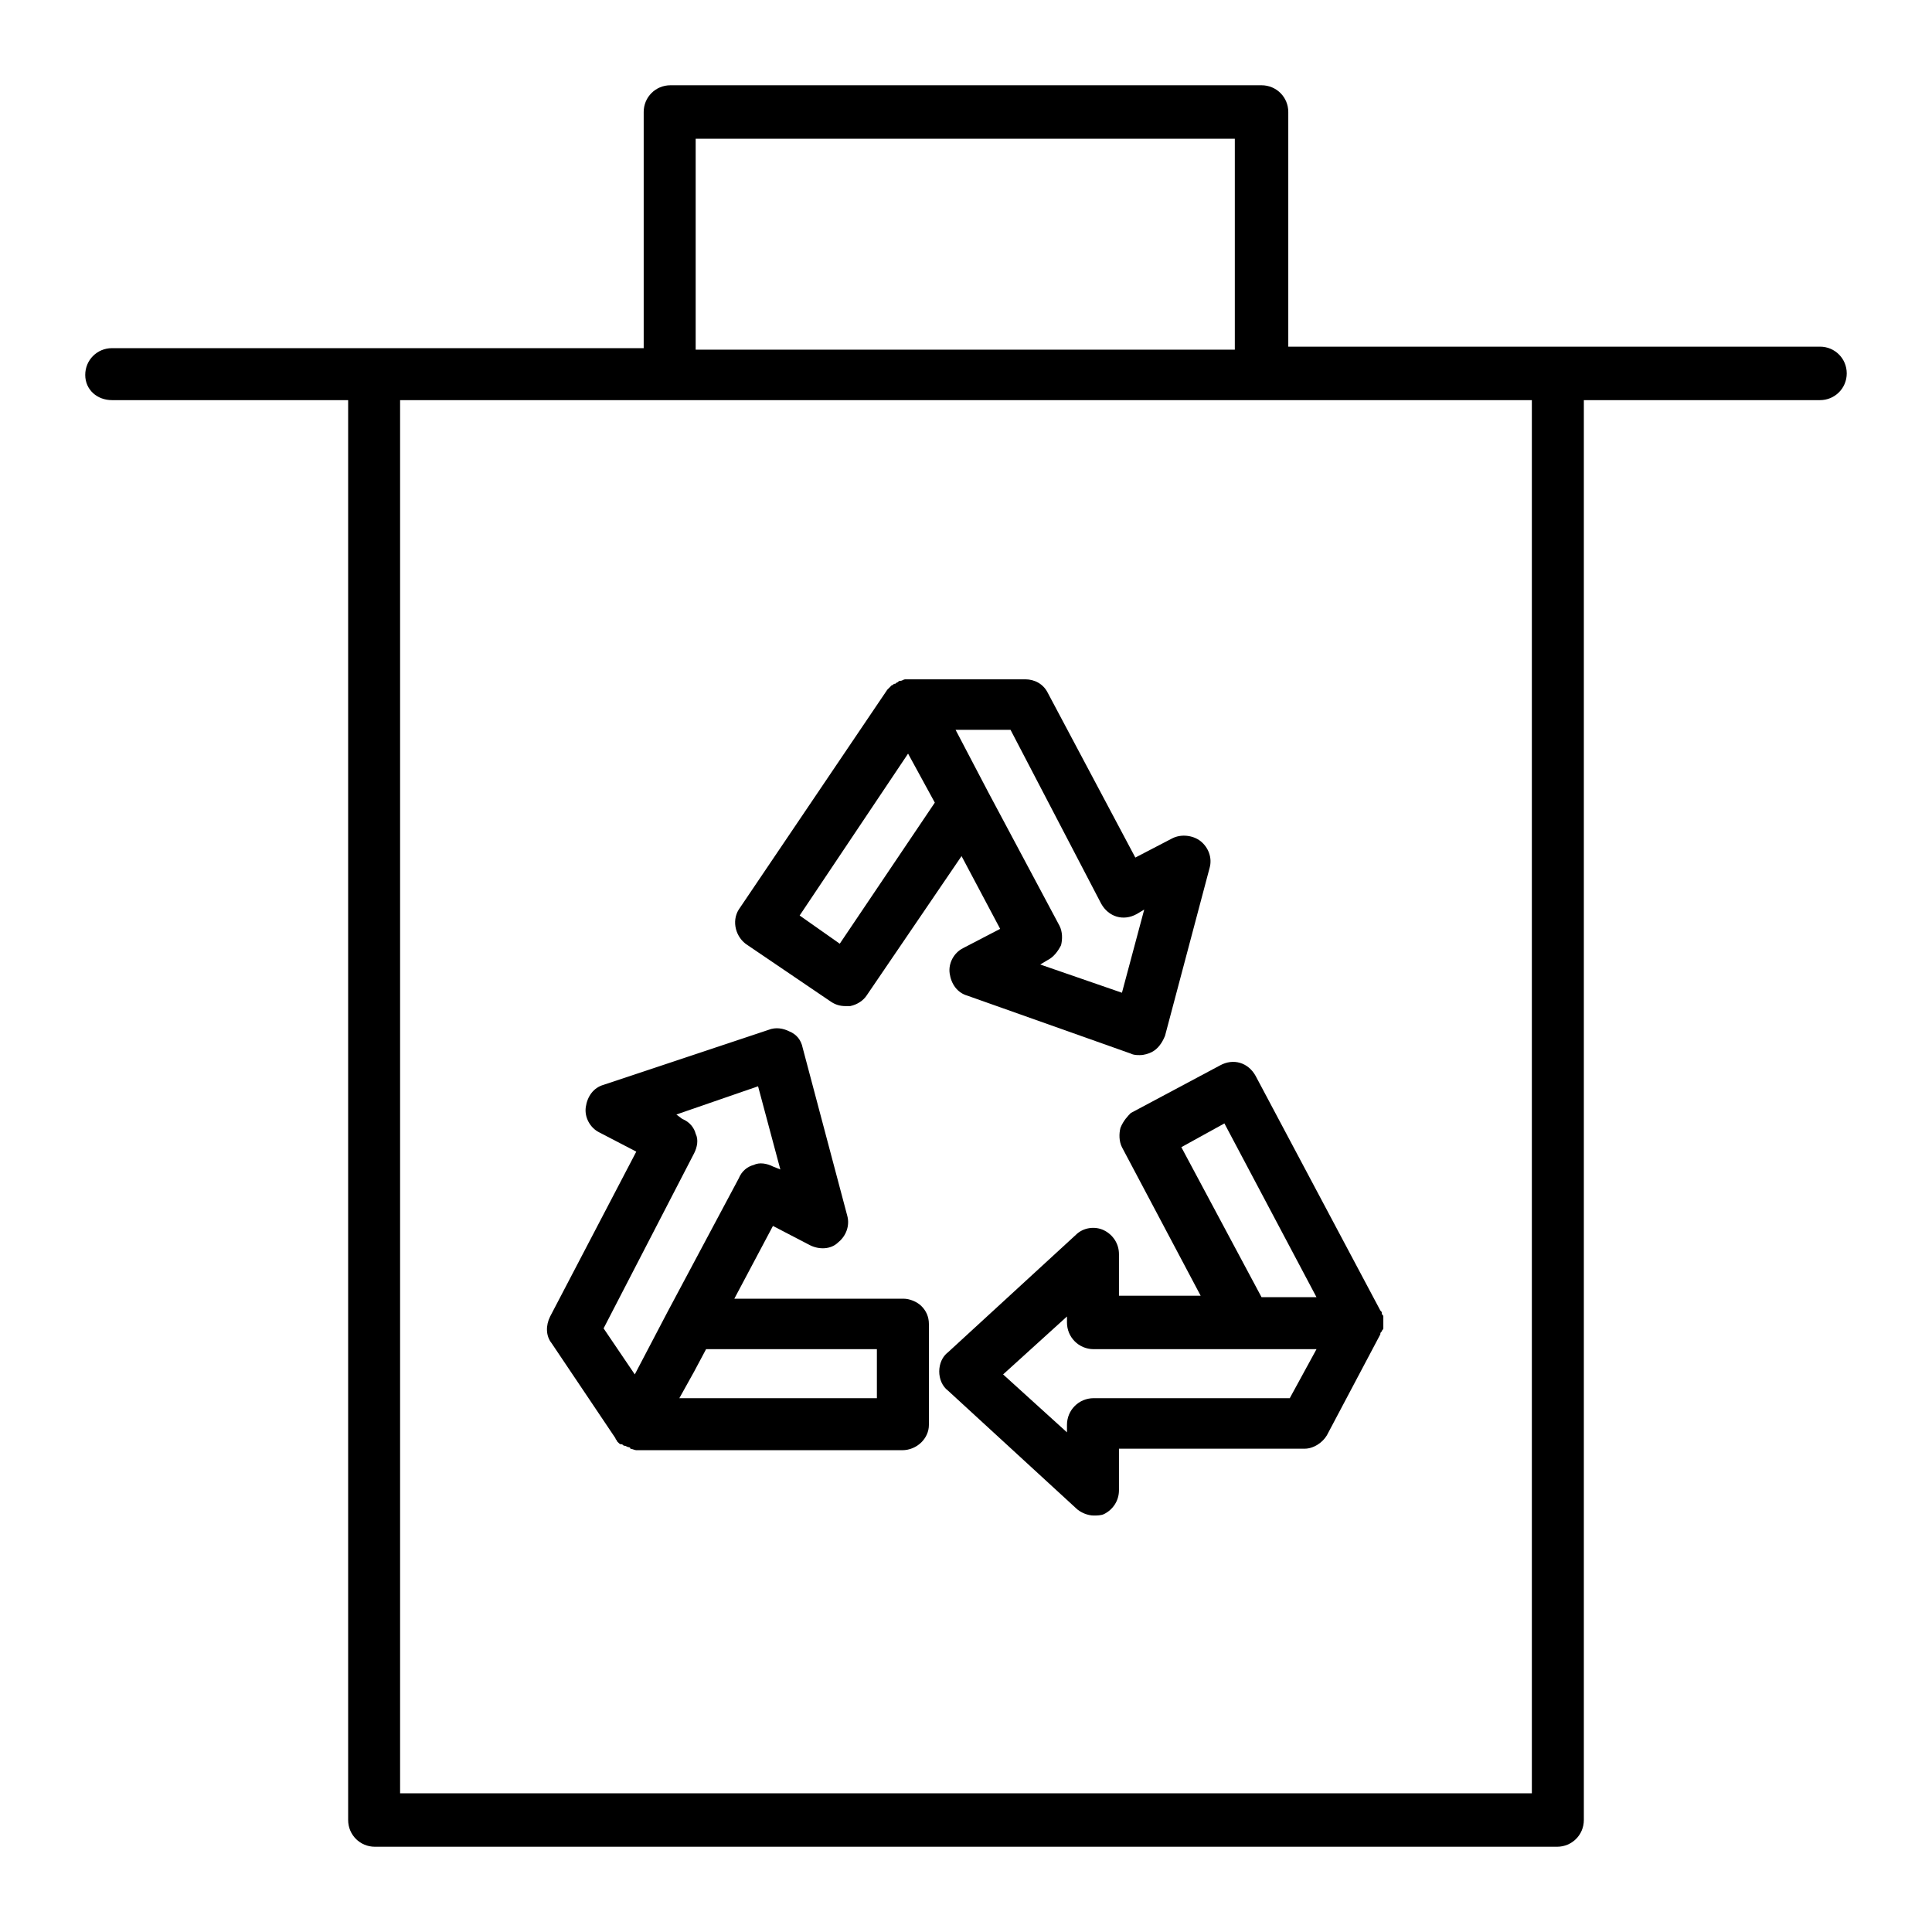
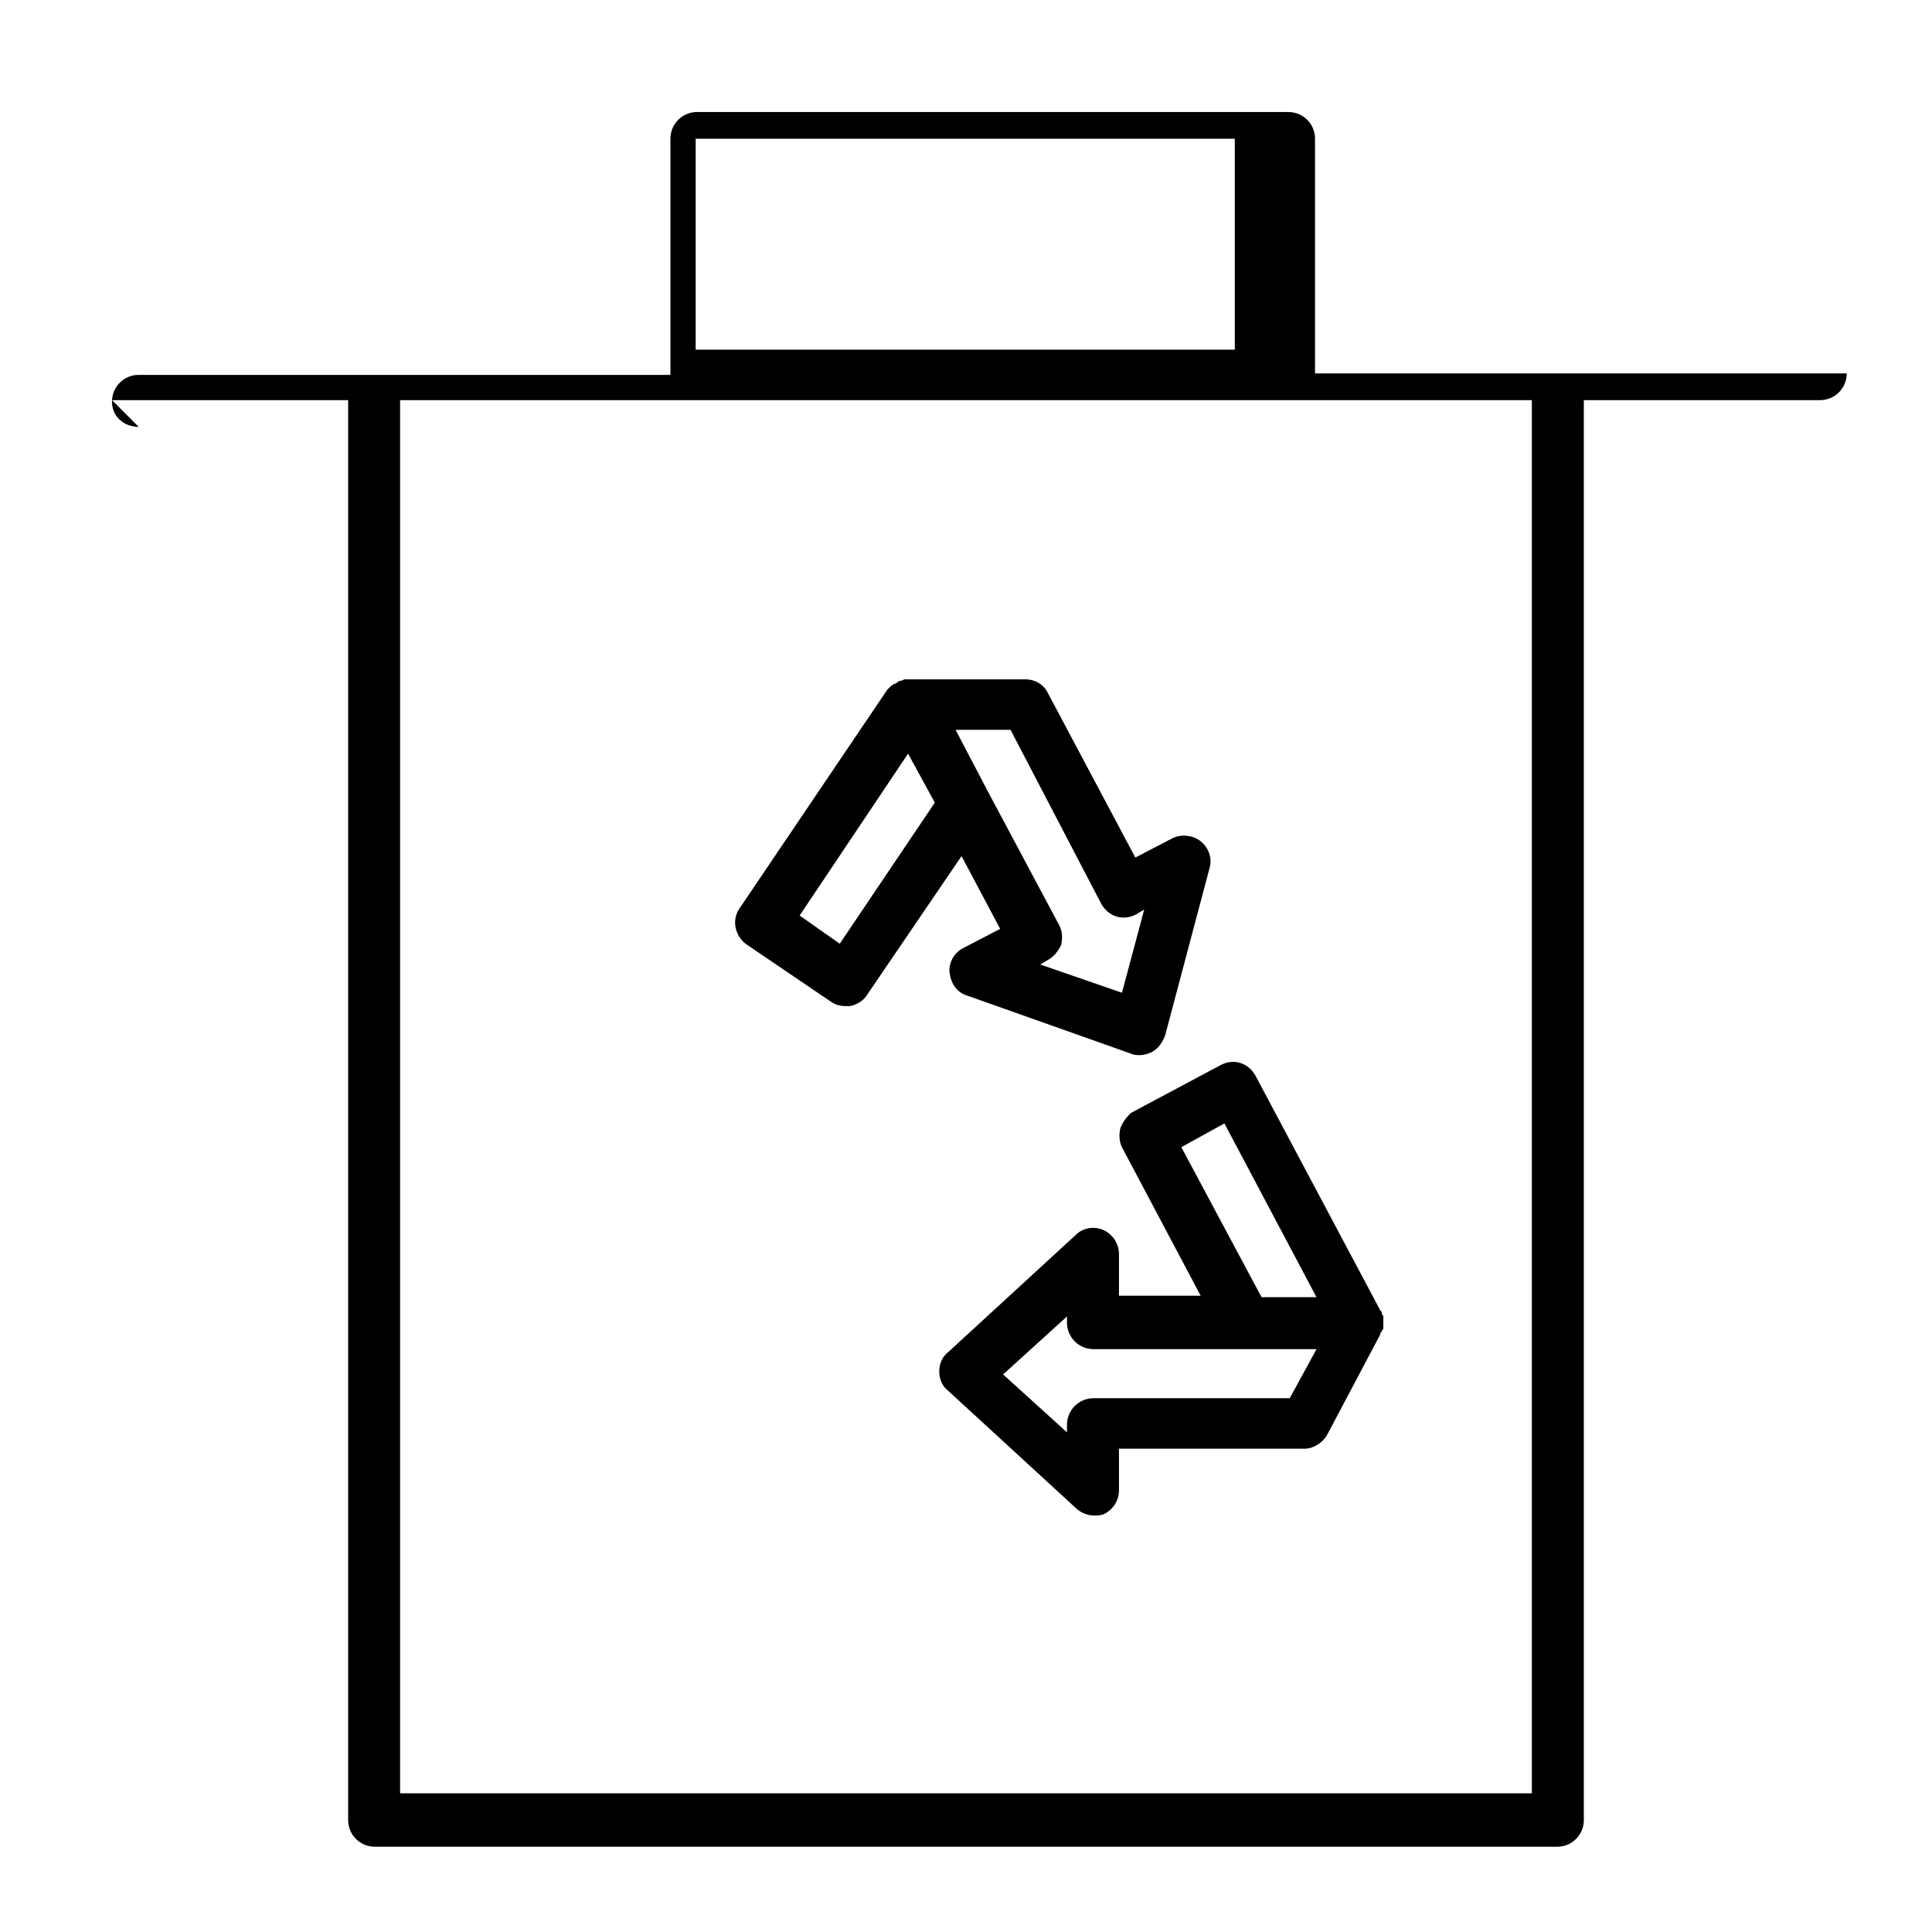
<svg xmlns="http://www.w3.org/2000/svg" fill="#000000" width="800px" height="800px" version="1.1" viewBox="144 144 512 512">
  <g>
    <path d="m440.93 442.9c-0.395 1.574-0.395 3.543 0.395 5.117l20.859 39.359h-21.648v-11.02c0-2.754-1.574-5.117-3.938-6.297-2.363-1.18-5.512-0.789-7.477 1.18l-33.852 31.094c-1.574 1.18-2.363 3.148-2.363 5.117s0.789 3.938 2.363 5.117l33.852 31.094c1.18 1.18 3.148 1.969 4.723 1.969 0.789 0 1.969 0 2.754-0.395 2.363-1.18 3.938-3.543 3.938-6.297v-11.02h49.199c2.363 0 4.723-1.574 5.902-3.543l14.168-26.766c0-0.395 0-0.395 0.395-0.789 0-0.395 0.395-0.395 0.395-0.789v-0.789-0.789-0.789-0.789c0-0.395-0.395-0.395-0.395-0.789 0-0.395 0-0.395-0.395-0.789l-33.062-62.188c-1.969-3.543-5.902-4.723-9.445-2.754l-23.617 12.594c-0.781 0.801-1.965 1.98-2.75 3.949zm44.871 71.633h-51.957c-3.938 0-7.086 3.148-7.086 7.086v1.969l-16.926-15.352 16.926-15.352v1.574c0 3.938 3.148 7.086 7.086 7.086h59.043zm-17.32-72.816 24.402 46.051h-14.562l-21.254-39.754z" />
-     <path d="m307.11 525.16c0 0.395 0.395 0.395 0.395 0.789l0.395 0.395c0.395 0.395 0.395 0.395 0.789 0.395s0.395 0.395 0.789 0.395c0.395 0 0.789 0.395 1.18 0.395 0 0 0.395 0 0.395 0.395 0.395 0 1.18 0.395 1.574 0.395h70.453c3.938 0 7.086-3.148 7.086-6.691v-26.766c0-1.969-0.789-3.543-1.969-4.723-1.18-1.18-3.148-1.969-4.723-1.969h-44.871l10.234-19.285 9.84 5.117c2.363 1.18 5.512 1.18 7.477-0.789 1.969-1.574 3.148-4.328 2.363-7.086l-11.809-44.477c-0.395-1.969-1.574-3.543-3.543-4.328-1.574-0.789-3.543-1.18-5.512-0.395l-43.691 14.559c-2.754 0.789-4.328 3.148-4.723 5.902s1.18 5.512 3.543 6.691l9.84 5.117-22.832 43.688c-1.18 2.363-1.18 5.117 0.395 7.086zm24.008-23.617h45.266v12.988h-52.348l3.938-7.086zm-3.148-51.953c0.789-1.574 1.18-3.543 0.395-5.117-0.395-1.574-1.574-3.148-3.543-3.938l-1.574-1.18 21.648-7.477 5.902 22.043-1.965-0.793c-1.574-0.789-3.543-1.18-5.117-0.395-1.574 0.395-3.148 1.574-3.938 3.543l-18.895 35.426-8.66 16.531-8.266-12.203z" />
    <path d="m342.14 394.49 22.043 14.957c1.18 0.789 2.363 1.18 3.938 1.18h1.18c1.969-0.395 3.543-1.574 4.328-2.754l25.191-37 10.234 19.285-9.84 5.117c-2.363 1.18-3.938 3.938-3.543 6.691s1.969 5.117 4.723 5.902l43.297 15.352c0.789 0.395 1.574 0.395 2.363 0.395 1.18 0 2.363-0.395 3.148-0.789 1.574-0.789 2.754-2.363 3.543-4.328l11.809-44.477c0.789-2.754-0.395-5.512-2.363-7.086-1.969-1.574-5.117-1.969-7.477-0.789l-9.84 5.117-23.223-43.691c-1.18-2.363-3.543-3.543-5.902-3.543h-30.309-0.789-0.789c-0.395 0-0.789 0.395-1.18 0.395-0.395 0-0.395 0-0.789 0.395-0.395 0-0.395 0.395-0.789 0.395s-0.395 0.395-0.789 0.395l-1.184 1.184-39.359 58.254c-1.965 3.148-0.781 7.477 2.367 9.445zm93.676-11.02c1.969 3.543 5.902 4.723 9.445 2.754l1.969-1.18-5.902 22.043-21.648-7.481 1.969-1.18c1.574-0.789 2.754-2.363 3.543-3.938 0.395-1.574 0.395-3.543-0.395-5.117l-18.895-35.426-8.66-16.531h14.562zm-51.168-39.754 7.086 12.988-25.191 37.391-10.629-7.477z" />
-     <path d="m173.68 250.04h62.582v376.28c0 3.938 3.148 7.086 7.086 7.086h313.3c3.938 0 7.086-3.148 7.086-7.086v-376.28h62.582c3.938 0 7.086-3.148 7.086-7.086s-3.148-7.086-7.086-7.086h-69.668l-71.242 0.004v-62.188c0-3.938-3.148-7.086-7.086-7.086h-156.65c-3.938 0-7.086 3.148-7.086 7.086v62.582h-140.91c-3.938 0-7.086 3.148-7.086 7.086 0 3.934 3.148 6.688 7.086 6.688zm154.68-69.273h142.88v55.891h-142.88zm-6.691 69.273h228.29v369.2h-299.93v-369.2z" />
+     <path d="m173.68 250.04h62.582v376.28c0 3.938 3.148 7.086 7.086 7.086h313.3c3.938 0 7.086-3.148 7.086-7.086v-376.28h62.582c3.938 0 7.086-3.148 7.086-7.086h-69.668l-71.242 0.004v-62.188c0-3.938-3.148-7.086-7.086-7.086h-156.65c-3.938 0-7.086 3.148-7.086 7.086v62.582h-140.91c-3.938 0-7.086 3.148-7.086 7.086 0 3.934 3.148 6.688 7.086 6.688zm154.68-69.273h142.88v55.891h-142.88zm-6.691 69.273h228.29v369.2h-299.93v-369.2z" />
  </g>
</svg>